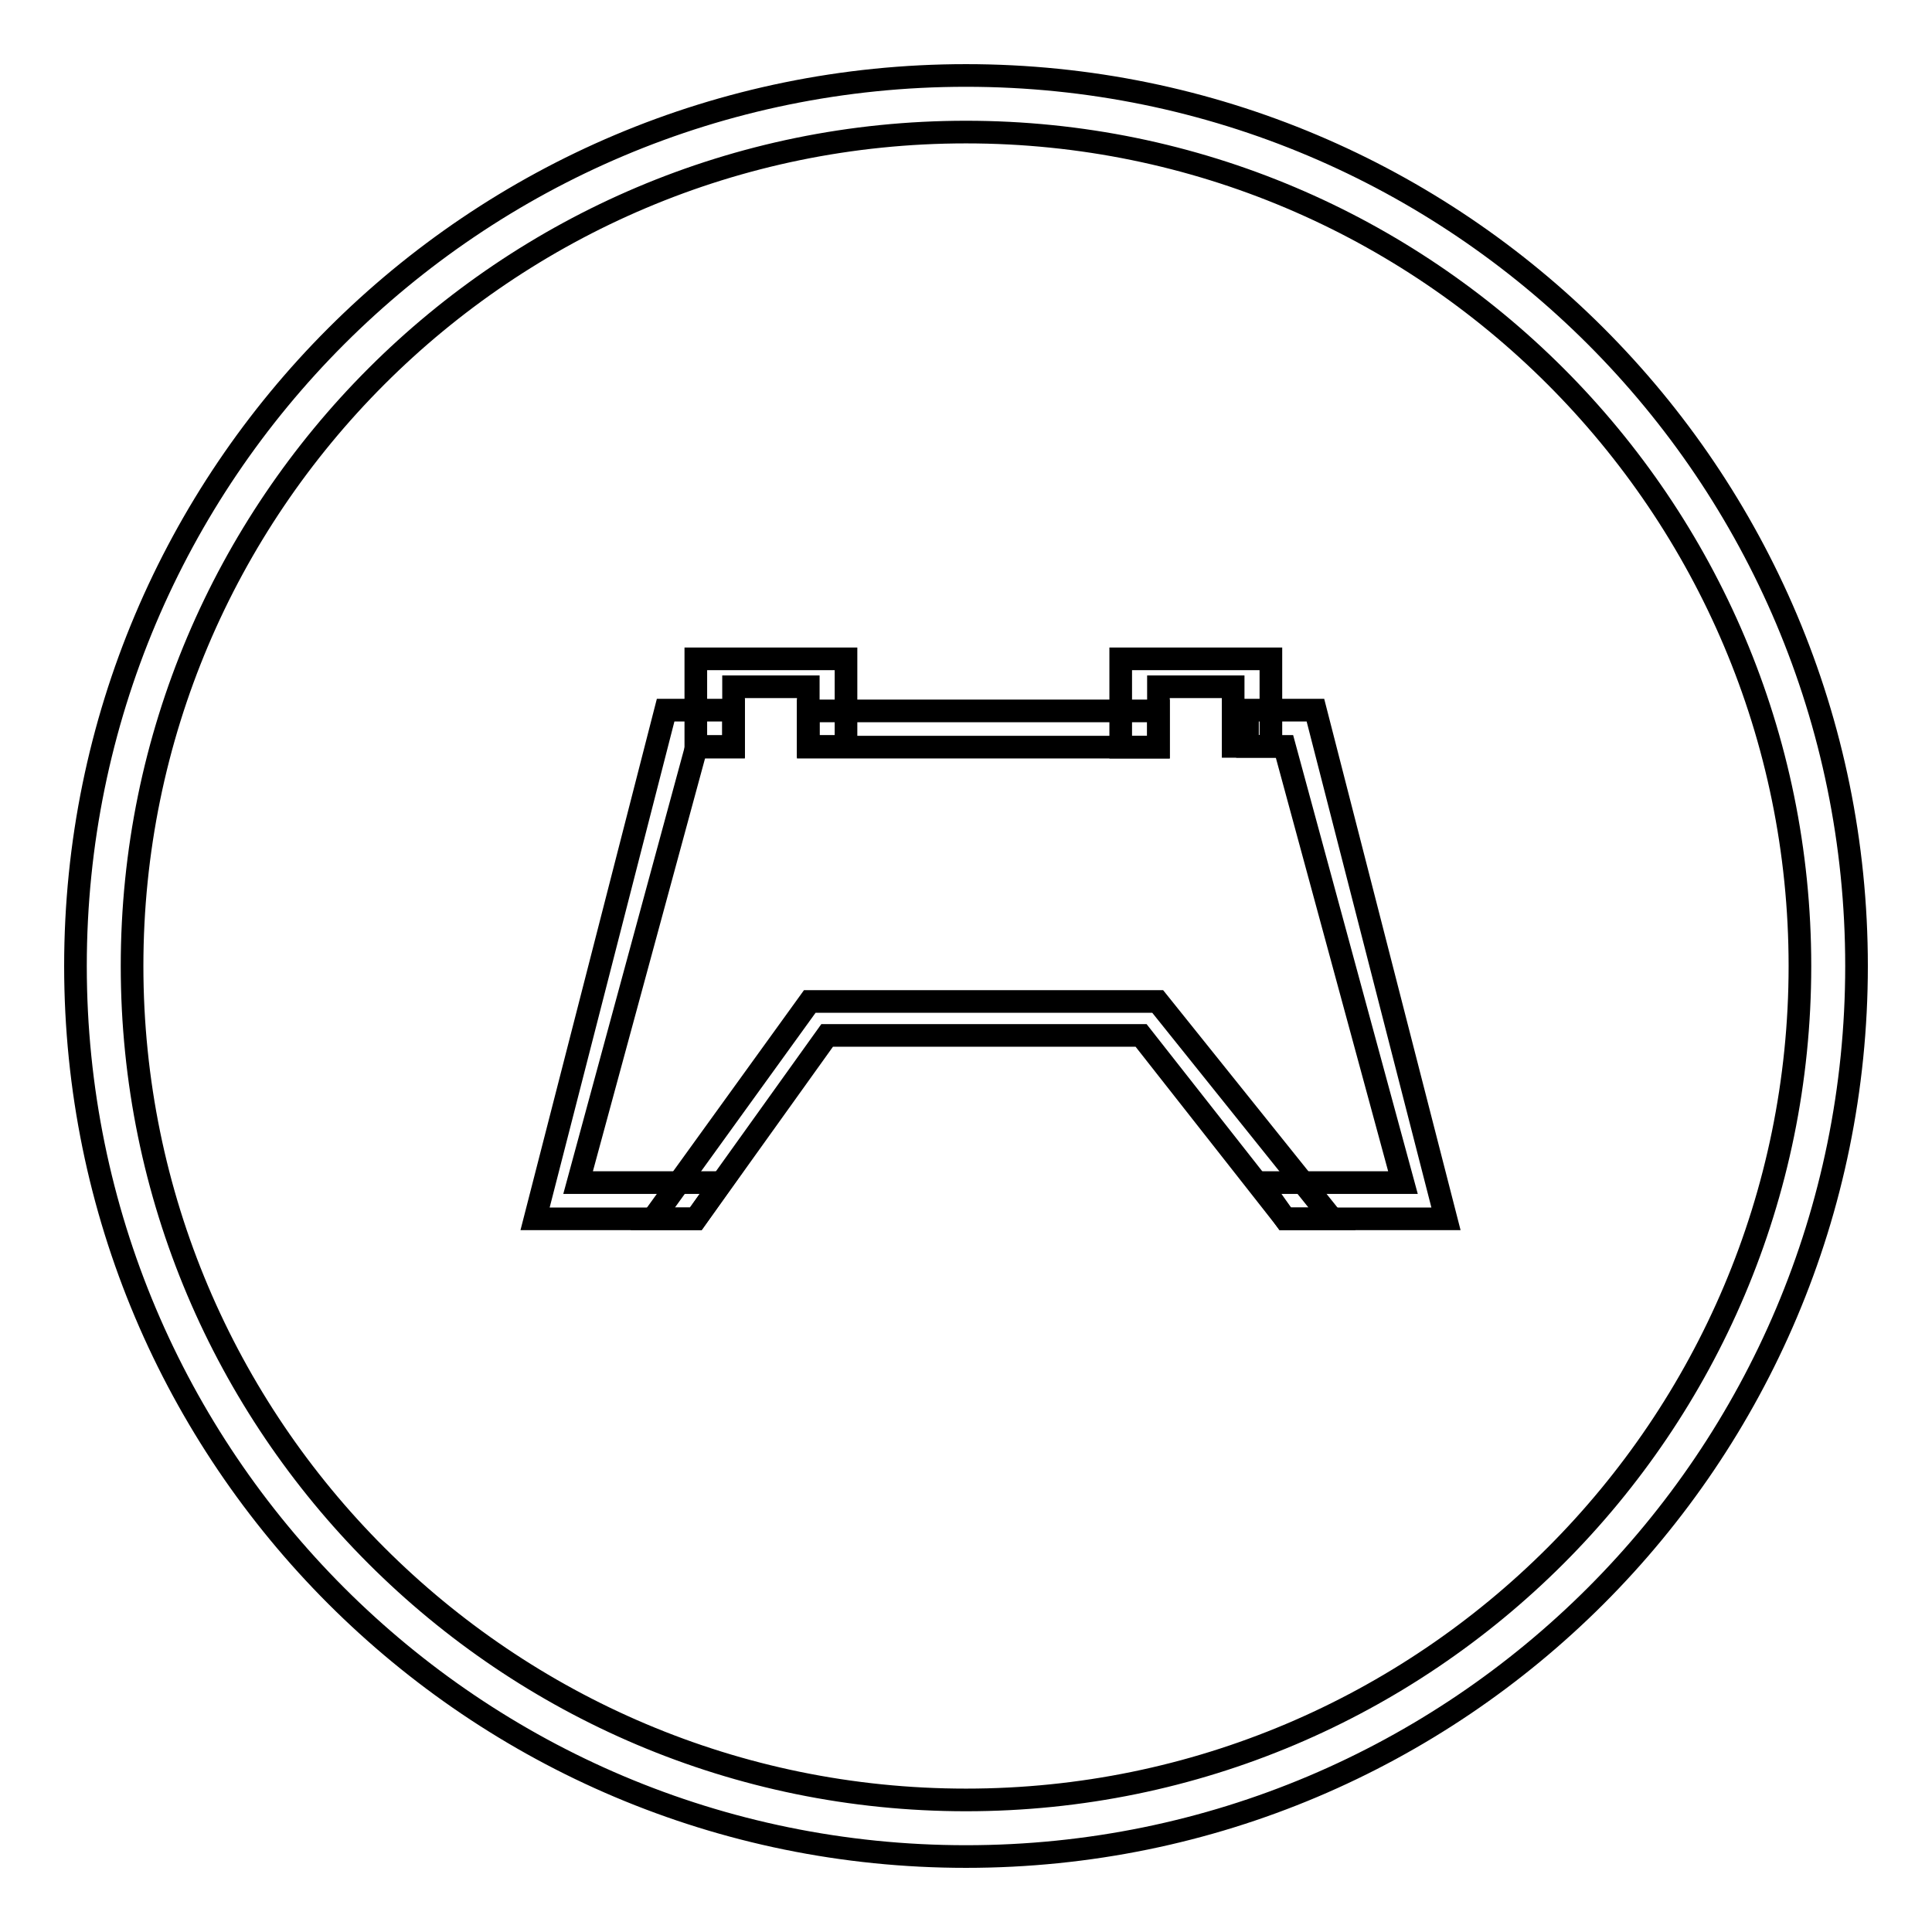
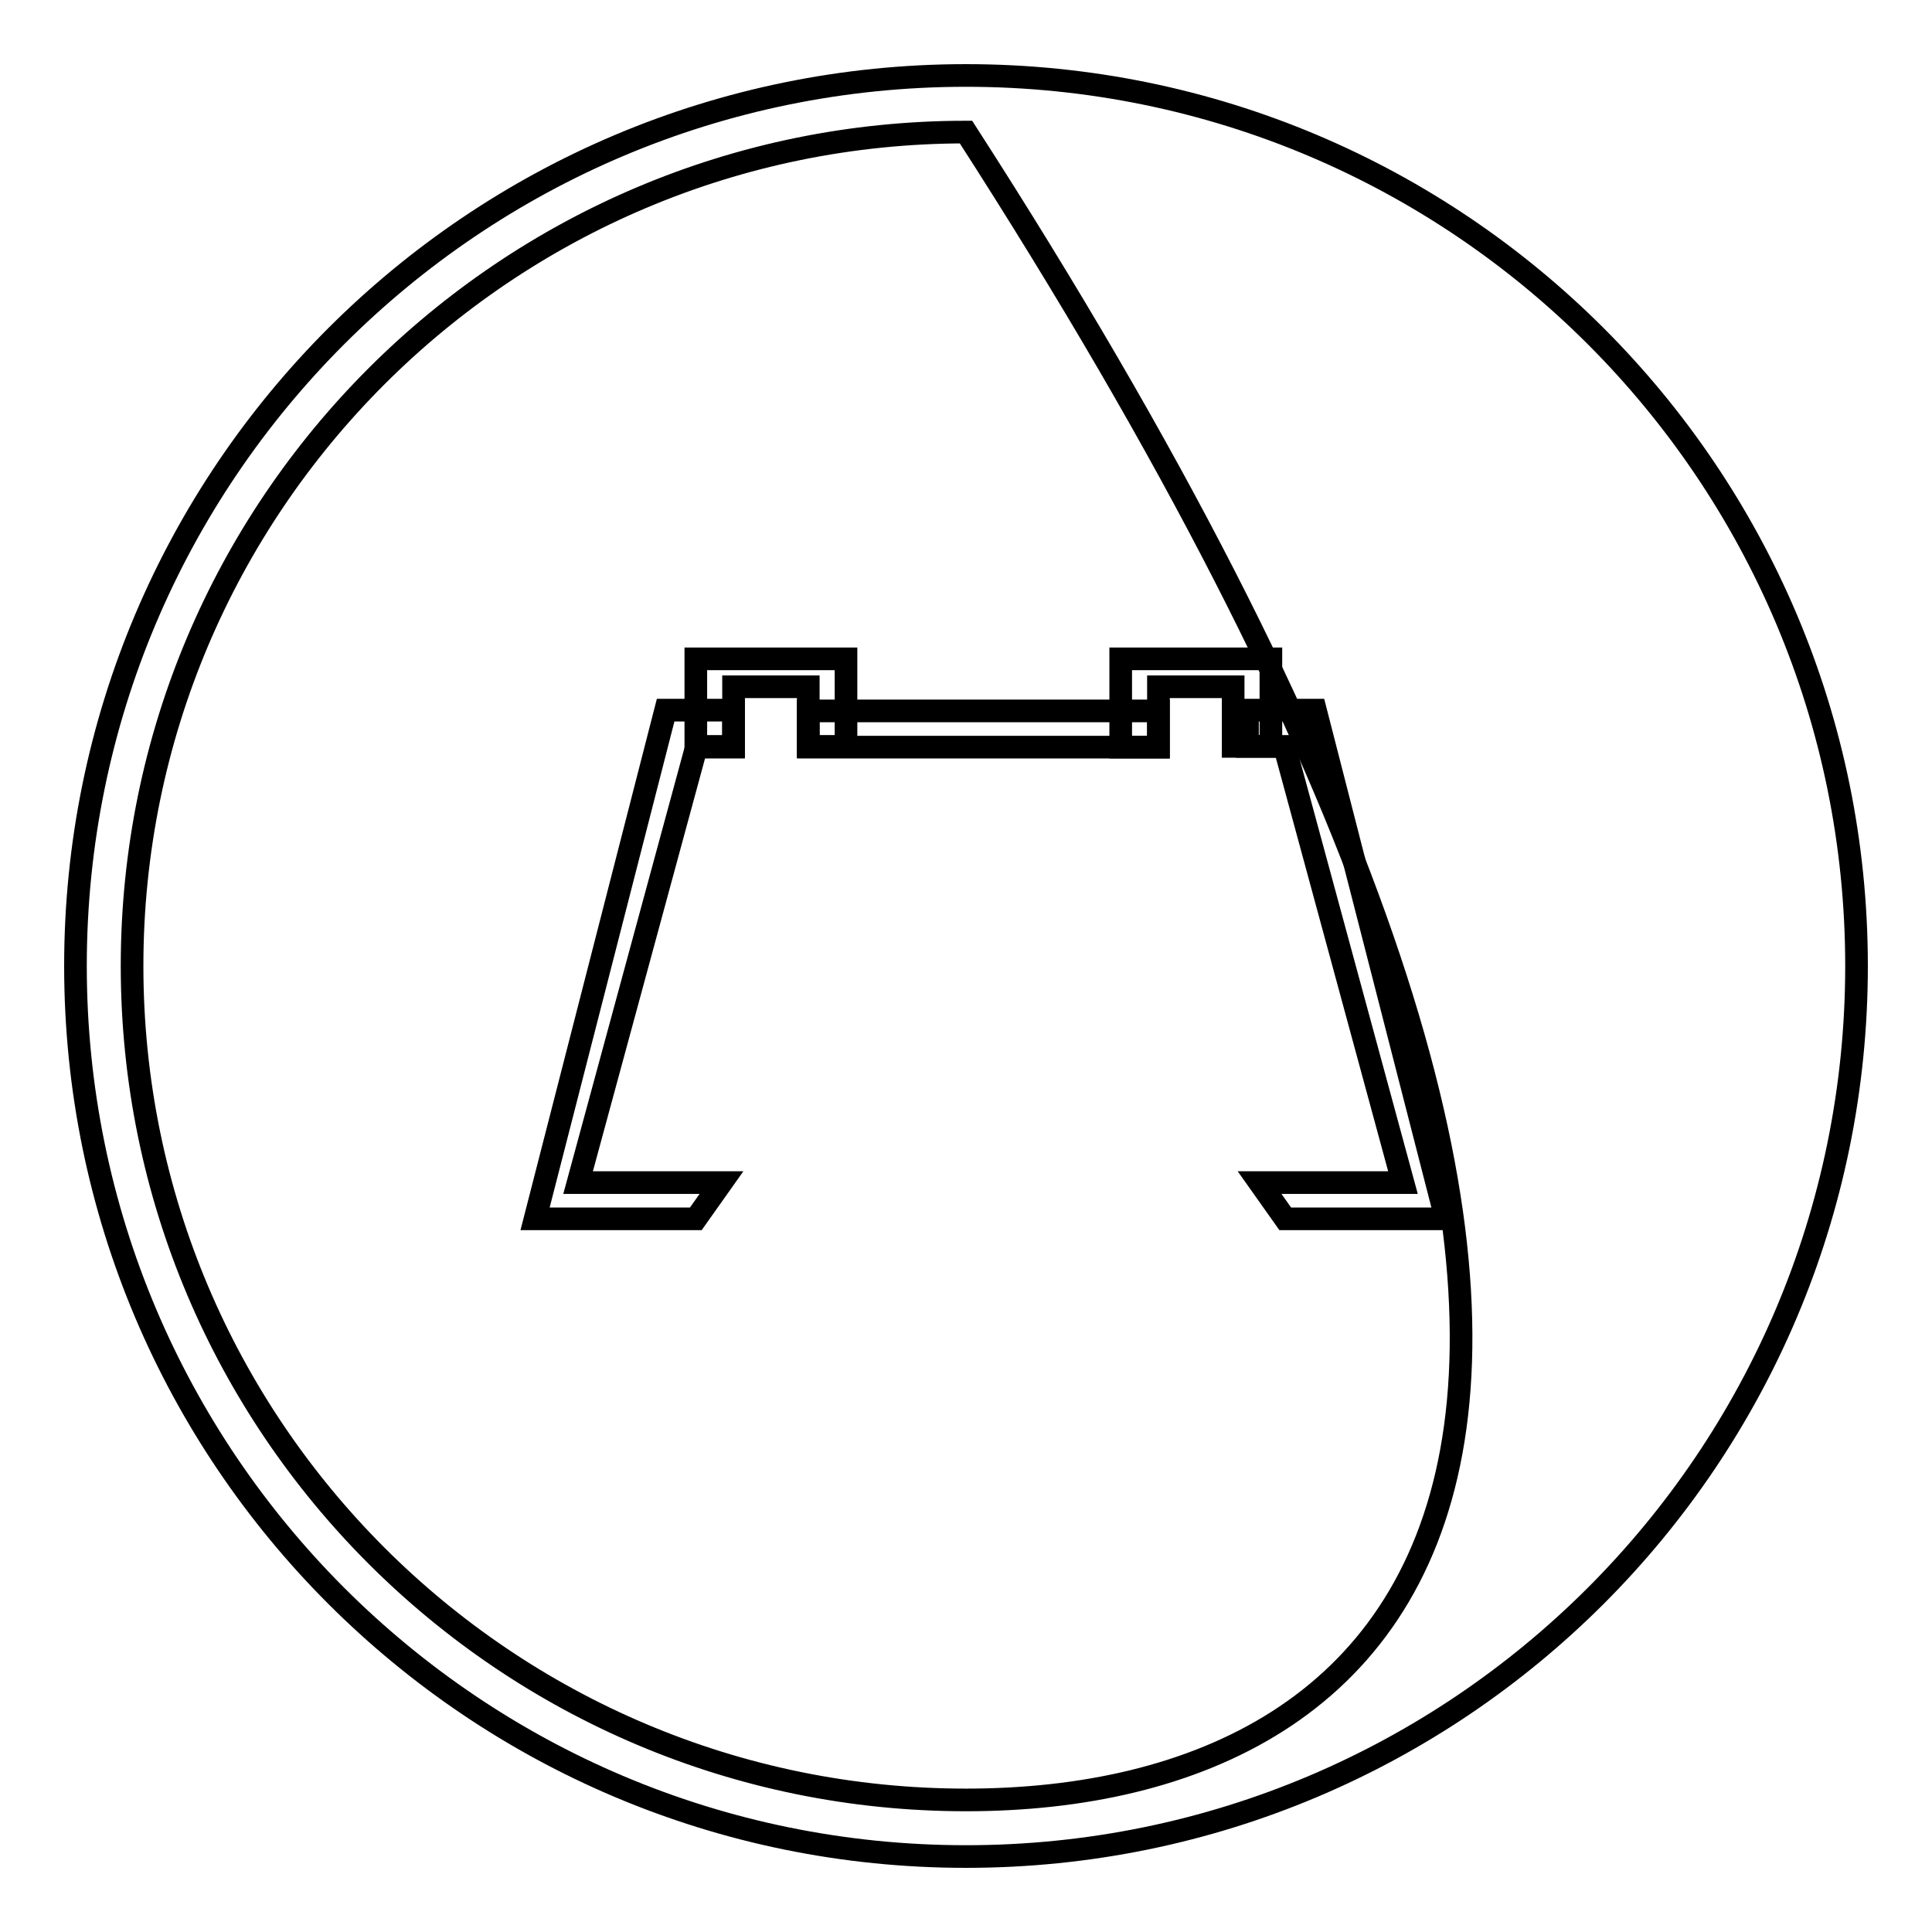
<svg xmlns="http://www.w3.org/2000/svg" version="1.1" x="0px" y="0px" viewBox="0 0 256 256" enable-background="new 0 0 256 256" xml:space="preserve">
  <g>
    <g>
-       <path stroke-width="3" fill-opacity="0" stroke="#000000" d="M128,10C62.8,10,10,62.8,10,128c0,65.2,52.8,118,118,118c65.2,0,118-52.8,118-118C246,62.8,193.2,10,128,10z M128,238.5C67,238.5,17.5,189,17.5,128S67,17.5,128,17.5S238.5,67,238.5,128C238.5,189,189,238.5,128,238.5z" />
-       <path stroke-width="3" fill-opacity="0" stroke="#000000" d="M92.2,161.5l17.4-24.3h41.6l19.1,24.3h6.2l-23.1-28.8h-46.1l-20.8,28.8H92.2z" />
+       <path stroke-width="3" fill-opacity="0" stroke="#000000" d="M128,10C62.8,10,10,62.8,10,128c0,65.2,52.8,118,118,118c65.2,0,118-52.8,118-118C246,62.8,193.2,10,128,10z M128,238.5C67,238.5,17.5,189,17.5,128S67,17.5,128,17.5C238.5,189,189,238.5,128,238.5z" />
      <path stroke-width="3" fill-opacity="0" stroke="#000000" d="M92.2,87.3v11.7h5v-3.1v-0.3V91h9.9v4.5v0.3v3.1h5V87.3H92.2z" />
      <path stroke-width="3" fill-opacity="0" stroke="#000000" d="M148.5,87.3v11.7h5v-3.1v-0.3V91h9.9v4.5v0.3v3.1h5V87.3H148.5z" />
      <path stroke-width="3" fill-opacity="0" stroke="#000000" d="M70.9,161.5h21.3l3.4-4.8h-19l15.7-57.8h4.9v-4.8h-9L70.9,161.5z" />
      <path stroke-width="3" fill-opacity="0" stroke="#000000" d="M191.6,161.5h-21.3l-3.4-4.8h19l-15.7-57.8h-4.9v-4.8h9L191.6,161.5z" />
      <path stroke-width="3" fill-opacity="0" stroke="#000000" d="M107.1,94.2h46.4v4.8h-46.4V94.2z" />
    </g>
  </g>
</svg>